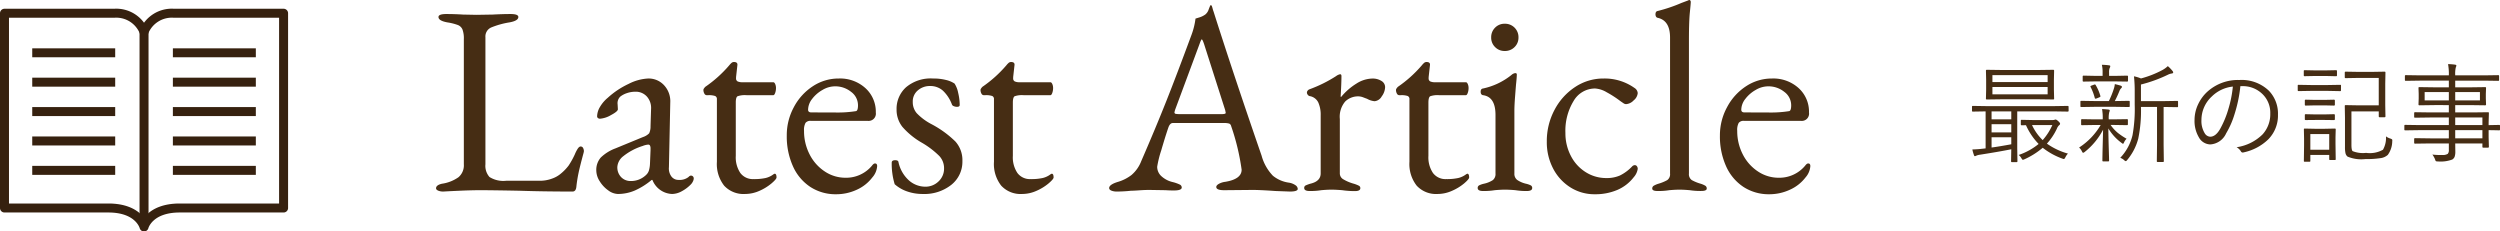
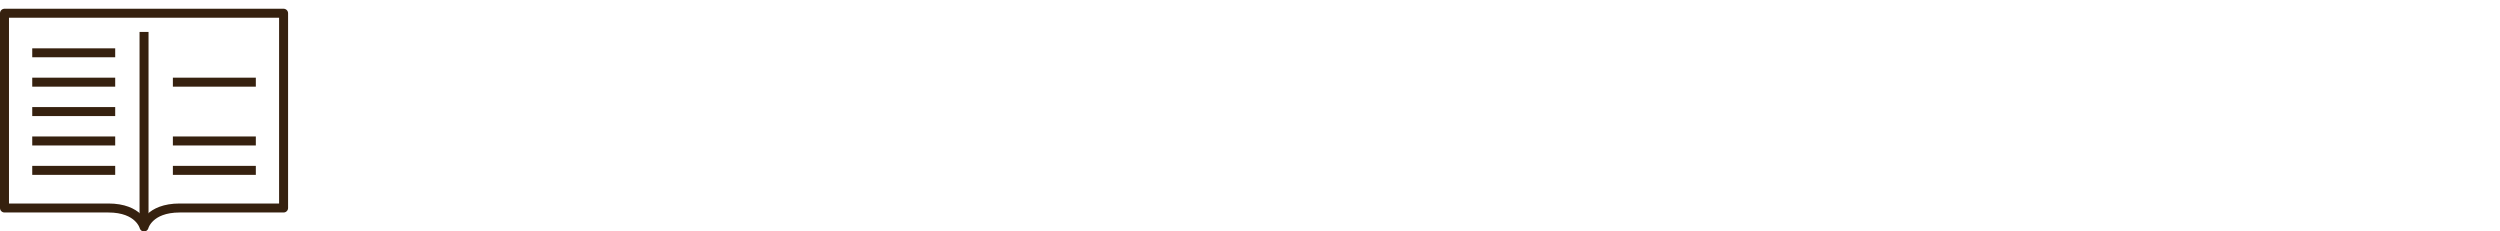
<svg xmlns="http://www.w3.org/2000/svg" width="277.999" height="25.736" viewBox="0 0 277.999 25.736">
  <g id="title-latest" transform="translate(-135.321 -813.85)">
-     <path id="パス_346" data-name="パス 346" d="M1.65.15A1.479,1.479,0,0,1,1.035.045Q.81-.06.81-.21q0-.36.66-.51A4.249,4.249,0,0,0,3.3-1.44a1.733,1.733,0,0,0,.6-1.44V-16.8a2.83,2.83,0,0,0-.15-1.065.923.923,0,0,0-.495-.495,5.929,5.929,0,0,0-1.185-.3q-.99-.18-.99-.6,0-.33.87-.33.9,0,1.86.06l1.5.03,1.8-.03q1.14-.06,1.98-.06.87,0,.87.33,0,.42-.99.6a9.137,9.137,0,0,0-2.04.57,1.091,1.091,0,0,0-.63,1.08V-2.88a1.863,1.863,0,0,0,.45,1.41,2.869,2.869,0,0,0,1.86.42h3.72a3.846,3.846,0,0,0,1.38-.24,3.034,3.034,0,0,0,.96-.54,5.23,5.23,0,0,0,.885-.915A9.026,9.026,0,0,0,16.23-3.96a4.2,4.2,0,0,1,.3-.6q.18-.3.36-.3a.29.29,0,0,1,.27.165.77.77,0,0,1,.09.375l-.03.15q-.39,1.44-.555,2.205A15.387,15.387,0,0,0,16.41-.36q-.06.51-.42.51-3.21,0-5.91-.09Q7.02,0,5.7,0,4.77,0,3.42.06T1.65.15ZM21.03.42A1.889,1.889,0,0,1,19.95.015,3.418,3.418,0,0,1,19.005-1,2.24,2.24,0,0,1,18.63-2.16a2.092,2.092,0,0,1,.495-1.47A4.7,4.7,0,0,1,20.76-4.65l3.06-1.26a1.693,1.693,0,0,0,.69-.42,1.788,1.788,0,0,0,.15-.78l.06-1.92a1.9,1.9,0,0,0-.45-1.365,1.654,1.654,0,0,0-1.32-.555,2.831,2.831,0,0,0-.9.15,2.409,2.409,0,0,0-.75.39,1.01,1.01,0,0,0-.3.87l.03.54q0,.24-.765.645a2.839,2.839,0,0,1-1.215.405.363.363,0,0,1-.24-.075.242.242,0,0,1-.09-.195,2.117,2.117,0,0,1,.315-1.035,3.847,3.847,0,0,1,.885-1.035,9.2,9.2,0,0,1,2.3-1.53,5.308,5.308,0,0,1,2.175-.6,2.322,2.322,0,0,1,1.785.765,2.6,2.6,0,0,1,.675,1.9l-.15,7.2a1.5,1.5,0,0,0,.27,1.02.968.968,0,0,0,.81.39,1.6,1.6,0,0,0,1.11-.33.411.411,0,0,1,.24-.15.324.324,0,0,1,.24.09.324.324,0,0,1,.09.24.8.8,0,0,1-.09.315,1.188,1.188,0,0,1-.24.345A4.136,4.136,0,0,1,28.1.135,2.282,2.282,0,0,1,27.06.42a2.445,2.445,0,0,1-2.19-1.56h-.09A7.761,7.761,0,0,1,22.89.045,4.791,4.791,0,0,1,21.03.42Zm1.41-1.44a2.406,2.406,0,0,0,1.77-.72,1.13,1.13,0,0,0,.27-.45,3.2,3.2,0,0,0,.12-.78l.06-1.47v-.18a.734.734,0,0,0-.06-.345.221.221,0,0,0-.21-.105,2.1,2.1,0,0,0-.6.15,6.615,6.615,0,0,0-2.16,1.14,1.656,1.656,0,0,0-.66,1.17,1.55,1.55,0,0,0,.435,1.17A1.439,1.439,0,0,0,22.44-1.02ZM35.16.42A2.922,2.922,0,0,1,32.85-.5a3.886,3.886,0,0,1-.81-2.655v-6.96a.356.356,0,0,0-.2-.36,2.123,2.123,0,0,0-.765-.09H30.9a.3.3,0,0,1-.255-.18.818.818,0,0,1-.105-.42.324.324,0,0,1,.075-.165,1.334,1.334,0,0,1,.135-.165,13.731,13.731,0,0,0,2.67-2.4,1.988,1.988,0,0,1,.24-.255.4.4,0,0,1,.27-.105q.42,0,.39.33l-.15,1.35v.12a.363.363,0,0,0,.18.36,1.253,1.253,0,0,0,.54.09h3.42q.12,0,.21.195a1.1,1.1,0,0,1,.09.465,1.566,1.566,0,0,1-.09.525q-.09.255-.21.255H35.34a2.464,2.464,0,0,0-1.005.12q-.2.12-.195.72v5.91a3.106,3.106,0,0,0,.51,1.905,1.731,1.731,0,0,0,1.47.675,5.9,5.9,0,0,0,1.335-.12,2.337,2.337,0,0,0,.885-.42l.12-.06q.21,0,.21.42,0,.18-.54.645A5.526,5.526,0,0,1,36.795.06,3.924,3.924,0,0,1,35.16.42ZM45.3.45a5.136,5.136,0,0,1-2.865-.81A5.347,5.347,0,0,1,40.5-2.655a8.071,8.071,0,0,1-.69-3.435A6.521,6.521,0,0,1,40.6-9.24a6.256,6.256,0,0,1,2.115-2.325,5.193,5.193,0,0,1,2.88-.855,4.188,4.188,0,0,1,2.955,1.065A3.53,3.53,0,0,1,49.71-8.64a.809.809,0,0,1-.9.93H42.48a.68.68,0,0,0-.585.225,1.627,1.627,0,0,0-.165.885,5.639,5.639,0,0,0,.615,2.61,4.933,4.933,0,0,0,1.68,1.9,4.127,4.127,0,0,0,2.325.705,3.727,3.727,0,0,0,2.94-1.35q.18-.24.33-.24.24,0,.24.3a2.121,2.121,0,0,1-.54,1.26A4.479,4.479,0,0,1,47.58-.045,5.409,5.409,0,0,1,45.3.45Zm-.03-9.09a12.818,12.818,0,0,0,2.22-.15q.24-.03.24-.66a1.848,1.848,0,0,0-.765-1.485,2.808,2.808,0,0,0-1.815-.615,2.738,2.738,0,0,0-1.365.4,3.764,3.764,0,0,0-1.155,1,2,2,0,0,0-.45,1.2q0,.3.36.3ZM54.93.42A5.206,5.206,0,0,1,53.19.135a4.065,4.065,0,0,1-1.38-.8,7.846,7.846,0,0,1-.33-2.4q0-.27.39-.27.33,0,.36.21a3.8,3.8,0,0,0,1.185,2.055A2.764,2.764,0,0,0,55.2-.39a2.077,2.077,0,0,0,1.485-.585A1.926,1.926,0,0,0,57.3-2.43,1.98,1.98,0,0,0,56.775-3.8a9.551,9.551,0,0,0-1.9-1.455,8.441,8.441,0,0,1-2.205-1.785A3.05,3.05,0,0,1,52.02-8.97a3.231,3.231,0,0,1,1.05-2.475,4.248,4.248,0,0,1,3-.975,5.66,5.66,0,0,1,1.455.165,2.9,2.9,0,0,1,.945.4,2.955,2.955,0,0,1,.4,1.035A5.866,5.866,0,0,1,59.04-9.48q0,.21-.3.21a.93.93,0,0,1-.36-.075.316.316,0,0,1-.21-.2,4.029,4.029,0,0,0-1.005-1.53,2.093,2.093,0,0,0-1.425-.51,2.029,2.029,0,0,0-1.35.48,1.6,1.6,0,0,0-.57,1.29,1.89,1.89,0,0,0,.435,1.245A6.253,6.253,0,0,0,55.89-7.35a11.366,11.366,0,0,1,2.67,1.935,3.1,3.1,0,0,1,.78,2.175A3.271,3.271,0,0,1,58.11-.6,4.817,4.817,0,0,1,54.93.42Zm11.04,0A2.922,2.922,0,0,1,63.66-.5a3.886,3.886,0,0,1-.81-2.655v-6.96a.356.356,0,0,0-.195-.36,2.123,2.123,0,0,0-.765-.09h-.18a.3.3,0,0,1-.255-.18.818.818,0,0,1-.1-.42.324.324,0,0,1,.075-.165,1.334,1.334,0,0,1,.135-.165,13.731,13.731,0,0,0,2.67-2.4,1.988,1.988,0,0,1,.24-.255.4.4,0,0,1,.27-.105q.42,0,.39.33l-.15,1.35v.12a.363.363,0,0,0,.18.36,1.253,1.253,0,0,0,.54.09h3.42q.12,0,.21.195a1.1,1.1,0,0,1,.09.465,1.566,1.566,0,0,1-.09.525q-.09.255-.21.255H66.15a2.464,2.464,0,0,0-1.005.12q-.195.12-.195.72v5.91a3.106,3.106,0,0,0,.51,1.905,1.731,1.731,0,0,0,1.47.675,5.9,5.9,0,0,0,1.335-.12,2.337,2.337,0,0,0,.885-.42l.12-.06q.21,0,.21.42,0,.18-.54.645A5.526,5.526,0,0,1,67.6.06,3.924,3.924,0,0,1,65.97.42ZM76.53.15A1.59,1.59,0,0,1,75.9.045q-.24-.105-.24-.285,0-.39.99-.69a4.614,4.614,0,0,0,1.5-.765A3.843,3.843,0,0,0,79.23-3.24q1.59-3.66,2.775-6.645T84.84-17.34a7.817,7.817,0,0,0,.42-1.74q.09-.03.435-.135a2.272,2.272,0,0,0,.645-.315,1.163,1.163,0,0,0,.375-.54q.135-.36.195-.48a.068.068,0,0,1,.075-.015.188.188,0,0,1,.075.045,2.563,2.563,0,0,1,.105.33,2.563,2.563,0,0,0,.105.33q2.22,6.99,5.34,16.02a5.178,5.178,0,0,0,1.26,2.235,3.588,3.588,0,0,0,1.77.765,1.736,1.736,0,0,1,.735.285.532.532,0,0,1,.255.405q0,.3-.87.3L94.14.09q-1.68-.12-2.55-.12L88.44,0q-.87,0-.87-.36,0-.18.285-.345A1.95,1.95,0,0,1,88.56-.93q1.83-.3,1.83-1.35a25.143,25.143,0,0,0-1.17-4.86A.37.37,0,0,0,89-7.41a1.94,1.94,0,0,0-.585-.06H82.74q-.33,0-.51.54-.33.96-.78,2.505A11.733,11.733,0,0,0,81-2.61a1.409,1.409,0,0,0,.5,1.08A2.775,2.775,0,0,0,82.74-.9a4.155,4.155,0,0,1,.765.27.365.365,0,0,1,.225.33q0,.33-.87.33-.54,0-.9-.03L80.13-.03q-.51,0-1.125.045T78.09.06A14.707,14.707,0,0,1,76.53.15ZM88.2-8.46a1.262,1.262,0,0,0,.3-.03q.12-.03.12-.12l-.06-.3-2.34-7.32q-.18-.54-.27-.54-.06,0-.24.51L82.98-8.91l-.06.24a.163.163,0,0,0,.135.18,2.687,2.687,0,0,0,.5.03ZM97.95.09q-.6,0-.6-.33a.288.288,0,0,1,.15-.285,4.025,4.025,0,0,1,.54-.2q1.14-.27,1.14-1.14V-8.31a3.344,3.344,0,0,0-.27-1.455,1.3,1.3,0,0,0-.96-.7.378.378,0,0,1-.21-.15.4.4,0,0,1-.09-.24.34.34,0,0,1,.09-.225.425.425,0,0,1,.18-.135,14.84,14.84,0,0,0,2.97-1.47,1.134,1.134,0,0,1,.45-.21q.15,0,.15.21,0,.81-.09,2.25a.053.053,0,0,0,.06.06,6.835,6.835,0,0,1,1.68-1.47,3.406,3.406,0,0,1,1.77-.57,1.83,1.83,0,0,1,1.035.27.8.8,0,0,1,.4.69,1.812,1.812,0,0,1-.375,1.02,1.021,1.021,0,0,1-.795.54,2.079,2.079,0,0,1-.84-.27q-.09-.03-.4-.15a1.59,1.59,0,0,0-.555-.12,2.054,2.054,0,0,0-1.47.57,2.615,2.615,0,0,0-.6,1.95v6.06a.752.752,0,0,0,.39.645,4.759,4.759,0,0,0,1.2.5,3.489,3.489,0,0,1,.525.21.29.29,0,0,1,.165.27q0,.33-.6.33A9.635,9.635,0,0,1,101.58,0q-.72-.06-1.2-.06T99.24,0A7.314,7.314,0,0,1,97.95.09Zm14.22.33A2.922,2.922,0,0,1,109.86-.5a3.886,3.886,0,0,1-.81-2.655v-6.96a.356.356,0,0,0-.195-.36,2.123,2.123,0,0,0-.765-.09h-.18a.3.3,0,0,1-.255-.18.818.818,0,0,1-.1-.42.324.324,0,0,1,.075-.165,1.333,1.333,0,0,1,.135-.165,13.731,13.731,0,0,0,2.67-2.4,1.988,1.988,0,0,1,.24-.255.4.4,0,0,1,.27-.105q.42,0,.39.33l-.15,1.35v.12a.363.363,0,0,0,.18.36,1.253,1.253,0,0,0,.54.09h3.42q.12,0,.21.195a1.1,1.1,0,0,1,.09.465,1.566,1.566,0,0,1-.09.525q-.09.255-.21.255h-2.97a2.464,2.464,0,0,0-1,.12q-.195.12-.195.72v5.91a3.106,3.106,0,0,0,.51,1.905,1.731,1.731,0,0,0,1.47.675,5.9,5.9,0,0,0,1.335-.12,2.337,2.337,0,0,0,.885-.42l.12-.06q.21,0,.21.42,0,.18-.54.645a5.526,5.526,0,0,1-1.335.825A3.924,3.924,0,0,1,112.17.42Zm5.07-.33q-.6,0-.6-.33a.315.315,0,0,1,.165-.3,2.376,2.376,0,0,1,.525-.18,2.969,2.969,0,0,0,.99-.4.859.859,0,0,0,.3-.735V-8.37q0-1.98-1.35-2.19-.3-.03-.3-.39,0-.33.27-.36a7.564,7.564,0,0,0,3.15-1.5.8.8,0,0,1,.42-.21q.18,0,.18.15,0,.33-.09,1.14-.03.36-.105,1.335T120.72-8.82v6.96a.848.848,0,0,0,.315.72,2.91,2.91,0,0,0,.975.42,2.376,2.376,0,0,1,.525.18.315.315,0,0,1,.165.3q0,.33-.6.33A7.416,7.416,0,0,1,120.84,0q-.66-.06-1.17-.06-.48,0-1.14.06A7.314,7.314,0,0,1,117.24.09Zm2.4-15.57a1.448,1.448,0,0,1-1.065-.435,1.448,1.448,0,0,1-.435-1.065,1.485,1.485,0,0,1,.435-1.095,1.448,1.448,0,0,1,1.065-.435,1.485,1.485,0,0,1,1.1.435,1.485,1.485,0,0,1,.435,1.095,1.448,1.448,0,0,1-.435,1.065A1.485,1.485,0,0,1,119.64-15.48ZM129.66.45a4.991,4.991,0,0,1-2.715-.765,5.414,5.414,0,0,1-1.92-2.1,6.293,6.293,0,0,1-.7-2.985,7.379,7.379,0,0,1,.855-3.525,6.823,6.823,0,0,1,2.295-2.55,5.675,5.675,0,0,1,3.18-.945,5.732,5.732,0,0,1,3.42,1.05.74.74,0,0,1,.36.57,1.162,1.162,0,0,1-.45.81,1.288,1.288,0,0,1-.84.42.521.521,0,0,1-.3-.105q-.15-.1-.33-.225a11.689,11.689,0,0,0-1.53-.99,2.9,2.9,0,0,0-1.29-.42,2.759,2.759,0,0,0-2.385,1.38,6.347,6.347,0,0,0-.915,3.57,5.416,5.416,0,0,0,.6,2.535,4.6,4.6,0,0,0,1.65,1.815,4.255,4.255,0,0,0,2.31.66,3.617,3.617,0,0,0,1.5-.285,4.789,4.789,0,0,0,1.35-1,.432.432,0,0,1,.3-.15.285.285,0,0,1,.24.12.486.486,0,0,1,.09.3,1.812,1.812,0,0,1-.45.93,4.563,4.563,0,0,1-1.83,1.41A6.213,6.213,0,0,1,129.66.45Zm6.99-.36q-.6,0-.6-.27a.349.349,0,0,1,.165-.315,2.528,2.528,0,0,1,.525-.225,4.608,4.608,0,0,0,.975-.4.8.8,0,0,0,.315-.735V-16.98q0-1.89-1.38-2.19a.276.276,0,0,1-.18-.135.506.506,0,0,1-.06-.255q0-.3.21-.36a16.771,16.771,0,0,0,2.67-.9l.72-.27a.461.461,0,0,1,.18-.06.127.127,0,0,1,.1.075.269.269,0,0,1,.045.135q0,.18-.1,1.14t-.105,2.94v15a.8.8,0,0,0,.315.735,4.608,4.608,0,0,0,.975.4,2.528,2.528,0,0,1,.525.225.349.349,0,0,1,.165.315q0,.27-.6.27A7.635,7.635,0,0,1,140.22,0q-.66-.06-1.14-.06T137.94,0A7.315,7.315,0,0,1,136.65.09Zm12.42.36A5.136,5.136,0,0,1,146.2-.36a5.347,5.347,0,0,1-1.935-2.295,8.071,8.071,0,0,1-.69-3.435,6.521,6.521,0,0,1,.8-3.15,6.256,6.256,0,0,1,2.115-2.325,5.193,5.193,0,0,1,2.88-.855,4.188,4.188,0,0,1,2.955,1.065A3.53,3.53,0,0,1,153.48-8.64a.809.809,0,0,1-.9.93h-6.33a.68.68,0,0,0-.585.225,1.627,1.627,0,0,0-.165.885,5.639,5.639,0,0,0,.615,2.61,4.933,4.933,0,0,0,1.68,1.9,4.127,4.127,0,0,0,2.325.705,3.727,3.727,0,0,0,2.94-1.35q.18-.24.33-.24.24,0,.24.3a2.121,2.121,0,0,1-.54,1.26,4.479,4.479,0,0,1-1.74,1.365A5.409,5.409,0,0,1,149.07.45Zm-.03-9.09a12.818,12.818,0,0,0,2.22-.15q.24-.03.24-.66a1.848,1.848,0,0,0-.765-1.485,2.808,2.808,0,0,0-1.815-.615,2.739,2.739,0,0,0-1.365.4,3.764,3.764,0,0,0-1.155,1,2,2,0,0,0-.45,1.2q0,.3.36.3Z" transform="translate(183 835)" fill="#462d14" />
-     <path id="パス_345" data-name="パス 345" d="M9.738-6.182a.083.083,0,0,1-.094.094L7.939-6.111H3.955L2.25-6.088a.083.083,0,0,1-.094-.094l.023-1V-8.3l-.023-.984q0-.105.094-.105l1.705.023H7.939l1.705-.023q.094,0,.094.105L9.715-8.3v1.125Zm-.721-.48v-.814H2.877v.814Zm0-1.365v-.768H2.877v.768ZM11.35-4.834q0,.094-.1.094L9.727-4.764H5.637v4.09L5.66.779q0,.1-.094.1H5.051a.088.088,0,0,1-.1-.1l.023-1.33q-1.412.281-3.451.6A1.521,1.521,0,0,0,1.09.158.532.532,0,0,1,.932.217Q.855.217.814.07a4.521,4.521,0,0,1-.17-.6Q1.295-.551,1.676-.6L2.121-.65V-4.764L.7-4.74a.083.083,0,0,1-.094-.094v-.445A.083.083,0,0,1,.7-5.373l1.523.023h7.5l1.523-.023q.1,0,.1.094ZM4.975-1.107v-.779H2.783V-.744Q3.68-.867,4.975-1.107Zm0-1.318V-3.34H2.783v.914Zm0-1.453v-.885H2.783v.885Zm6.3,3.809a1.62,1.62,0,0,0-.287.416q-.1.187-.158.188a.7.7,0,0,1-.158-.041,7.7,7.7,0,0,1-2.2-1.213A8.56,8.56,0,0,1,6.439.563a.7.7,0,0,1-.176.059q-.059,0-.158-.17A1.2,1.2,0,0,0,5.795.082,7.083,7.083,0,0,0,8.016-1.143,7.121,7.121,0,0,1,6.609-3.229l-.48.012q-.094,0-.094-.105v-.41a.083.083,0,0,1,.094-.094L7.424-3.8H9.586a.8.8,0,0,0,.182-.023.312.312,0,0,1,.141-.035q.082,0,.275.17.217.2.217.287a.193.193,0,0,1-.094.164,1.049,1.049,0,0,0-.264.4A6.678,6.678,0,0,1,8.936-1.178,7.5,7.5,0,0,0,11.279-.07ZM9.539-3.24H7.283A5.571,5.571,0,0,0,8.467-1.57,6.485,6.485,0,0,0,9.539-3.24ZM23.52-5.326a.083.083,0,0,1-.094.094l-1.453-.023h-.059V-1.02L21.938.768a.083.083,0,0,1-.094.094h-.592a.083.083,0,0,1-.094-.094l.023-1.787V-5.256H19.395a15.227,15.227,0,0,1-.3,3.516A6.123,6.123,0,0,1,17.871.633q-.1.135-.17.135a.277.277,0,0,1-.158-.094A1.257,1.257,0,0,0,17.092.4a5.486,5.486,0,0,0,1.365-2.52A16.408,16.408,0,0,0,18.7-5.5V-6.973a15.2,15.2,0,0,0-.082-1.693,4.094,4.094,0,0,1,.779.24,11.069,11.069,0,0,0,2.385-.937,2.927,2.927,0,0,0,.6-.434,3.694,3.694,0,0,1,.527.545.27.27,0,0,1,.07.164q0,.088-.158.111a1.348,1.348,0,0,0-.439.141,15.57,15.57,0,0,1-2.988,1.084v1.846h2.578l1.453-.023a.083.083,0,0,1,.094.094Zm-5.578,2q0,.094-.1.094l-1.447-.023H16.02a4.265,4.265,0,0,0,.826.9,7.616,7.616,0,0,0,.949.633,1.327,1.327,0,0,0-.287.422q-.07.141-.105.141t-.17-.105a5.433,5.433,0,0,1-1.465-1.605q.012,1.131.053,2.438.029.949.029,1.137,0,.094-.105.094h-.539q-.1,0-.1-.094,0-.264.023-1.318.035-1.242.053-2.115A7.634,7.634,0,0,1,13.137-.252a.418.418,0,0,1-.176.094q-.047,0-.123-.141a1.308,1.308,0,0,0-.322-.445,7.464,7.464,0,0,0,2.4-2.508H14.3l-1.465.023a.083.083,0,0,1-.094-.094V-3.8q0-.1.094-.1l1.465.023h.844V-3.9a5.671,5.671,0,0,0-.076-1.125q.375.018.732.059.123.023.123.1a.378.378,0,0,1-.047.164,2.763,2.763,0,0,0-.064.8v.023h.58L17.842-3.9a.088.088,0,0,1,.1.1Zm.205-2.016q0,.094-.1.094l-1.488-.023H14.244l-1.488.023a.083.083,0,0,1-.094-.094v-.5a.083.083,0,0,1,.094-.094l1.488.023h1.582a9.746,9.746,0,0,0,.551-1.365,2.159,2.159,0,0,0,.111-.521q.4.094.645.17.146.047.146.146a.224.224,0,0,1-.082.141.867.867,0,0,0-.182.275,12.511,12.511,0,0,1-.527,1.154h.07l1.488-.023q.1,0,.1.094Zm-.193-2.83q0,.094-.1.094L16.43-8.1H14.438l-1.43.023a.083.083,0,0,1-.094-.094v-.469q0-.1.094-.1l1.43.029h.691v-.375a3.49,3.49,0,0,0-.082-.861,7.047,7.047,0,0,1,.779.059q.158.018.158.094a.541.541,0,0,1-.07.217,1.175,1.175,0,0,0-.064.492v.375h.58l1.424-.029a.088.088,0,0,1,.1.1ZM14.877-6.5a.193.193,0,0,1,.012.059q0,.064-.117.111l-.3.123a.6.6,0,0,1-.135.029q-.064,0-.082-.094a5.9,5.9,0,0,0-.457-1.2.18.18,0,0,1-.023-.07q0-.047.146-.1l.275-.1a.229.229,0,0,1,.076-.018q.047,0,.088.07A5.07,5.07,0,0,1,14.877-6.5ZM30.451-7.57a15.424,15.424,0,0,1-.645,3.1,9.528,9.528,0,0,1-.937,2.145A2.078,2.078,0,0,1,27.105-1.09a1.49,1.49,0,0,1-1.277-.8,3.557,3.557,0,0,1-.475-1.922,4.086,4.086,0,0,1,.41-1.764,4.443,4.443,0,0,1,.984-1.348,5.063,5.063,0,0,1,3.6-1.33,4.354,4.354,0,0,1,3.293,1.213,3.674,3.674,0,0,1,.99,2.654A3.769,3.769,0,0,1,33.568-1.67,5.605,5.605,0,0,1,30.814-.205a.419.419,0,0,1-.105.018A.238.238,0,0,1,30.5-.334a1.357,1.357,0,0,0-.469-.445,5.146,5.146,0,0,0,2.889-1.43,3.322,3.322,0,0,0,.855-2.326,2.881,2.881,0,0,0-1.02-2.291,3.088,3.088,0,0,0-2.08-.744Zm-.838.047a3.9,3.9,0,0,0-2.338,1.1,3.548,3.548,0,0,0-1.154,2.6,2.6,2.6,0,0,0,.363,1.488.754.754,0,0,0,.609.387q.615,0,1.113-.879a10.643,10.643,0,0,0,.926-2.256A12.664,12.664,0,0,0,29.613-7.523ZM47.338-1.43a2.627,2.627,0,0,1-.492,1.5A1.49,1.49,0,0,1,46,.439a10.2,10.2,0,0,1-1.652.1,3.952,3.952,0,0,1-1.98-.275.693.693,0,0,1-.234-.4A3.078,3.078,0,0,1,42.082-.8V-4.055l-.023-1.312a.083.083,0,0,1,.094-.094l1.283.023h2.4V-8.484H43.477l-1.324.023a.083.083,0,0,1-.094-.094v-.527q0-.1.094-.1l1.324.023h1.664l1.348-.023q.094,0,.094.1l-.023,1.248v2.373l.023,1.248q0,.1-.094.1h-.557q-.094,0-.094-.1v-.551H42.8v3.721q0,.586.135.7a3.088,3.088,0,0,0,1.494.193A3,3,0,0,0,46.307-.5a2.678,2.678,0,0,0,.334-1.488,1.465,1.465,0,0,0,.469.24.665.665,0,0,1,.2.094.172.172,0,0,1,.035.123Q47.344-1.512,47.338-1.43ZM41.051.551a.083.083,0,0,1-.094.094h-.533A.083.083,0,0,1,40.33.551V.082h-2.1V.756q0,.082-.094.082h-.527q-.1,0-.1-.082l.023-1.74v-.732L37.512-2.76a.083.083,0,0,1,.094-.094l1.107.023h1.125l1.119-.023a.083.083,0,0,1,.094.094l-.023.861v.768ZM40.33-.5v-1.74h-2.1V-.5Zm1.307-6.621q0,.105-.082.105L40.2-7.043H38.268l-1.359.023q-.082,0-.082-.105v-.51a.073.073,0,0,1,.082-.082l1.359.023H40.2l1.359-.023a.073.073,0,0,1,.082.082Zm-.445-1.646q0,.094-.105.094L39.973-8.7H38.725l-1.131.023a.083.083,0,0,1-.094-.094v-.48a.083.083,0,0,1,.094-.094l1.131.023h1.248l1.113-.023q.105,0,.105.094Zm-.234,3.264q0,.094-.111.094l-1.02-.023H38.748l-1.031.023q-.1,0-.1-.094v-.469q0-.094.1-.094l1.031.023h1.078l1.02-.023q.111,0,.111.094Zm0,1.617q0,.088-.111.088l-1.02-.012H38.748L37.717-3.8q-.1,0-.1-.088v-.463a.088.088,0,0,1,.1-.1l1.031.023h1.078l1.02-.023q.111,0,.111.1ZM59.32-2.748q0,.094-.088.094L59.08-2.66q-.457-.012-1.025-.018v.768l.029,1.084q0,.094-.1.094h-.527a.083.083,0,0,1-.094-.094V-1.2H54.34l.012.879a1.719,1.719,0,0,1-.082.615.67.67,0,0,1-.252.293A3.693,3.693,0,0,1,52.395.8a.352.352,0,0,1-.217-.041A.631.631,0,0,1,52.1.574,2.378,2.378,0,0,0,51.8.035a7.3,7.3,0,0,0,.8.053q.117,0,.264-.006a1.075,1.075,0,0,0,.645-.123.611.611,0,0,0,.123-.451V-1.2H51.568l-1.693.023q-.1,0-.1-.094v-.422q0-.094.1-.094l1.693.023h2.063v-.914h-3.3l-1.553.023a.083.083,0,0,1-.094-.094V-3.17a.083.083,0,0,1,.094-.094l1.553.023h3.3v-.844H51.568l-1.693.023q-.1,0-.1-.082v-.434q0-.094.1-.094l1.693.023h2.063v-.814H52.043l-1.693.023q-.094,0-.094-.105l.023-.662v-.5l-.023-.662a.083.083,0,0,1,.094-.094l1.693.023h1.588v-.744H50.414l-1.57.023q-.1,0-.1-.094V-8.7q0-.094.1-.094l1.57.023h3.217a5.945,5.945,0,0,0-.088-1.248,5.605,5.605,0,0,1,.779.059q.146.023.146.1a.776.776,0,0,1-.07.229,3.294,3.294,0,0,0-.059.838v.023h3.211l1.576-.023a.083.083,0,0,1,.094.094v.445a.083.083,0,0,1-.094.094l-1.576-.023H54.34v.744h1.629l1.705-.023a.083.083,0,0,1,.094.094l-.023.662v.5l.023.662q0,.105-.094.105l-1.705-.023H54.34v.814h1.928L57.99-4.67a.083.083,0,0,1,.094.094L58.055-3.5v.264l1.178-.023q.088,0,.088.094Zm-1.957.984v-.914H54.34v.914Zm0-1.477v-.844H54.34v.844Zm-.275-2.748v-.926H54.34v.926Zm-3.457,0v-.926H50.941v.926Z" transform="translate(354 831)" fill="#462d14" />
    <g id="グループ_147" data-name="グループ 147" transform="translate(551.02 -142.46)">
      <g id="グループ_145" data-name="グループ 145" transform="translate(-412.114 962.181)">
        <line id="線_6" data-name="線 6" x2="9.225" transform="translate(0 0)" fill="none" stroke="#36210f" stroke-linejoin="round" stroke-width="1" />
        <line id="線_7" data-name="線 7" x2="9.225" transform="translate(0 3.268)" fill="none" stroke="#36210f" stroke-linejoin="round" stroke-width="1" />
        <line id="線_8" data-name="線 8" x2="9.225" transform="translate(0 6.537)" fill="none" stroke="#36210f" stroke-linejoin="round" stroke-width="1" />
        <line id="線_9" data-name="線 9" x2="9.225" transform="translate(0 9.805)" fill="none" stroke="#36210f" stroke-linejoin="round" stroke-width="1" />
        <line id="線_10" data-name="線 10" x2="9.225" transform="translate(0 13.074)" fill="none" stroke="#36210f" stroke-linejoin="round" stroke-width="1" />
      </g>
      <g id="グループ_146" data-name="グループ 146" transform="translate(-415.199 957.782)">
-         <path id="パス_222" data-name="パス 222" d="M-399.682,981.547s.532-2.108,3.971-2.108h11.546V957.782h-12.218a3.326,3.326,0,0,0-3.3,2.077,3.326,3.326,0,0,0-3.3-2.077H-415.2v21.657h11.546C-400.214,979.439-399.682,981.547-399.682,981.547Z" transform="translate(415.199 -957.782)" fill="none" stroke="#36210f" stroke-linejoin="round" stroke-width="1" />
-         <line id="線_11" data-name="線 11" x1="9.225" transform="translate(18.724 4.399)" fill="none" stroke="#36210f" stroke-linejoin="round" stroke-width="1" />
+         <path id="パス_222" data-name="パス 222" d="M-399.682,981.547s.532-2.108,3.971-2.108h11.546V957.782h-12.218H-415.2v21.657h11.546C-400.214,979.439-399.682,981.547-399.682,981.547Z" transform="translate(415.199 -957.782)" fill="none" stroke="#36210f" stroke-linejoin="round" stroke-width="1" />
        <line id="線_12" data-name="線 12" x1="9.225" transform="translate(18.724 7.667)" fill="none" stroke="#36210f" stroke-linejoin="round" stroke-width="1" />
-         <line id="線_13" data-name="線 13" x1="9.225" transform="translate(18.724 10.935)" fill="none" stroke="#36210f" stroke-linejoin="round" stroke-width="1" />
        <line id="線_14" data-name="線 14" x1="9.225" transform="translate(18.724 14.204)" fill="none" stroke="#36210f" stroke-linejoin="round" stroke-width="1" />
        <line id="線_15" data-name="線 15" x1="9.225" transform="translate(18.724 17.472)" fill="none" stroke="#36210f" stroke-linejoin="round" stroke-width="1" />
      </g>
      <line id="線_16" data-name="線 16" y2="21.546" transform="translate(-399.682 959.859)" fill="none" stroke="#36210f" stroke-linejoin="round" stroke-width="1" />
    </g>
  </g>
</svg>